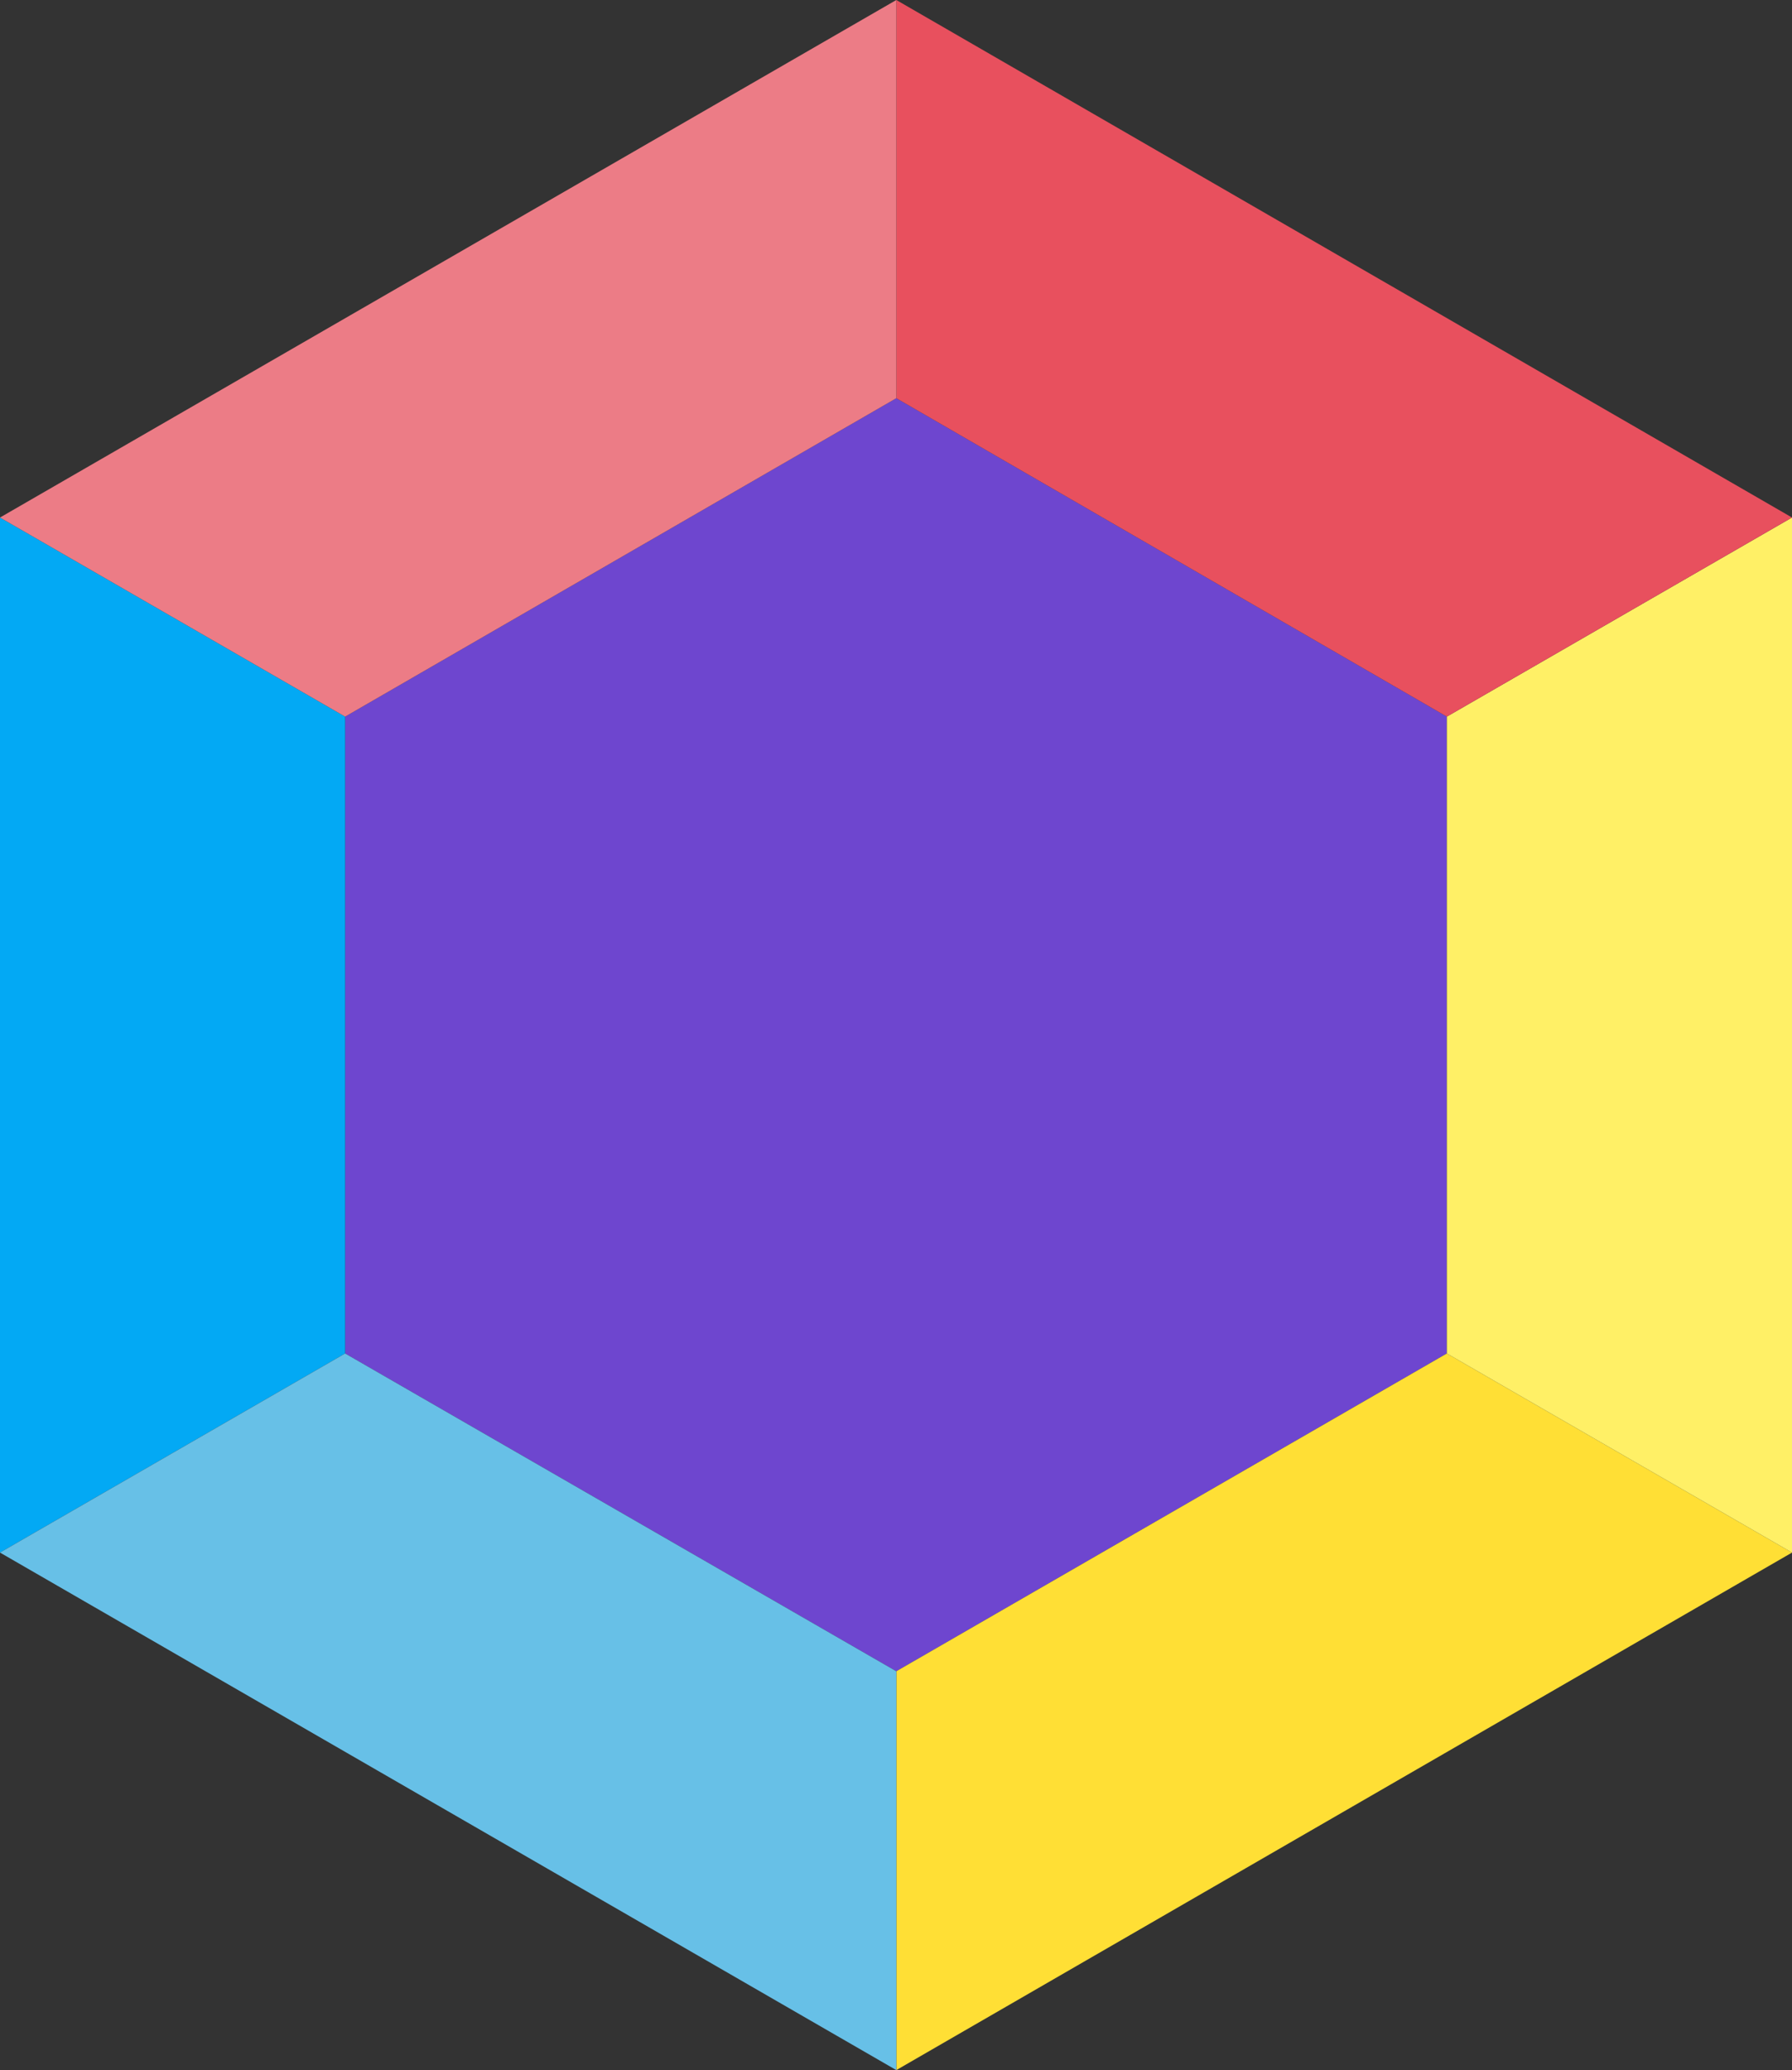
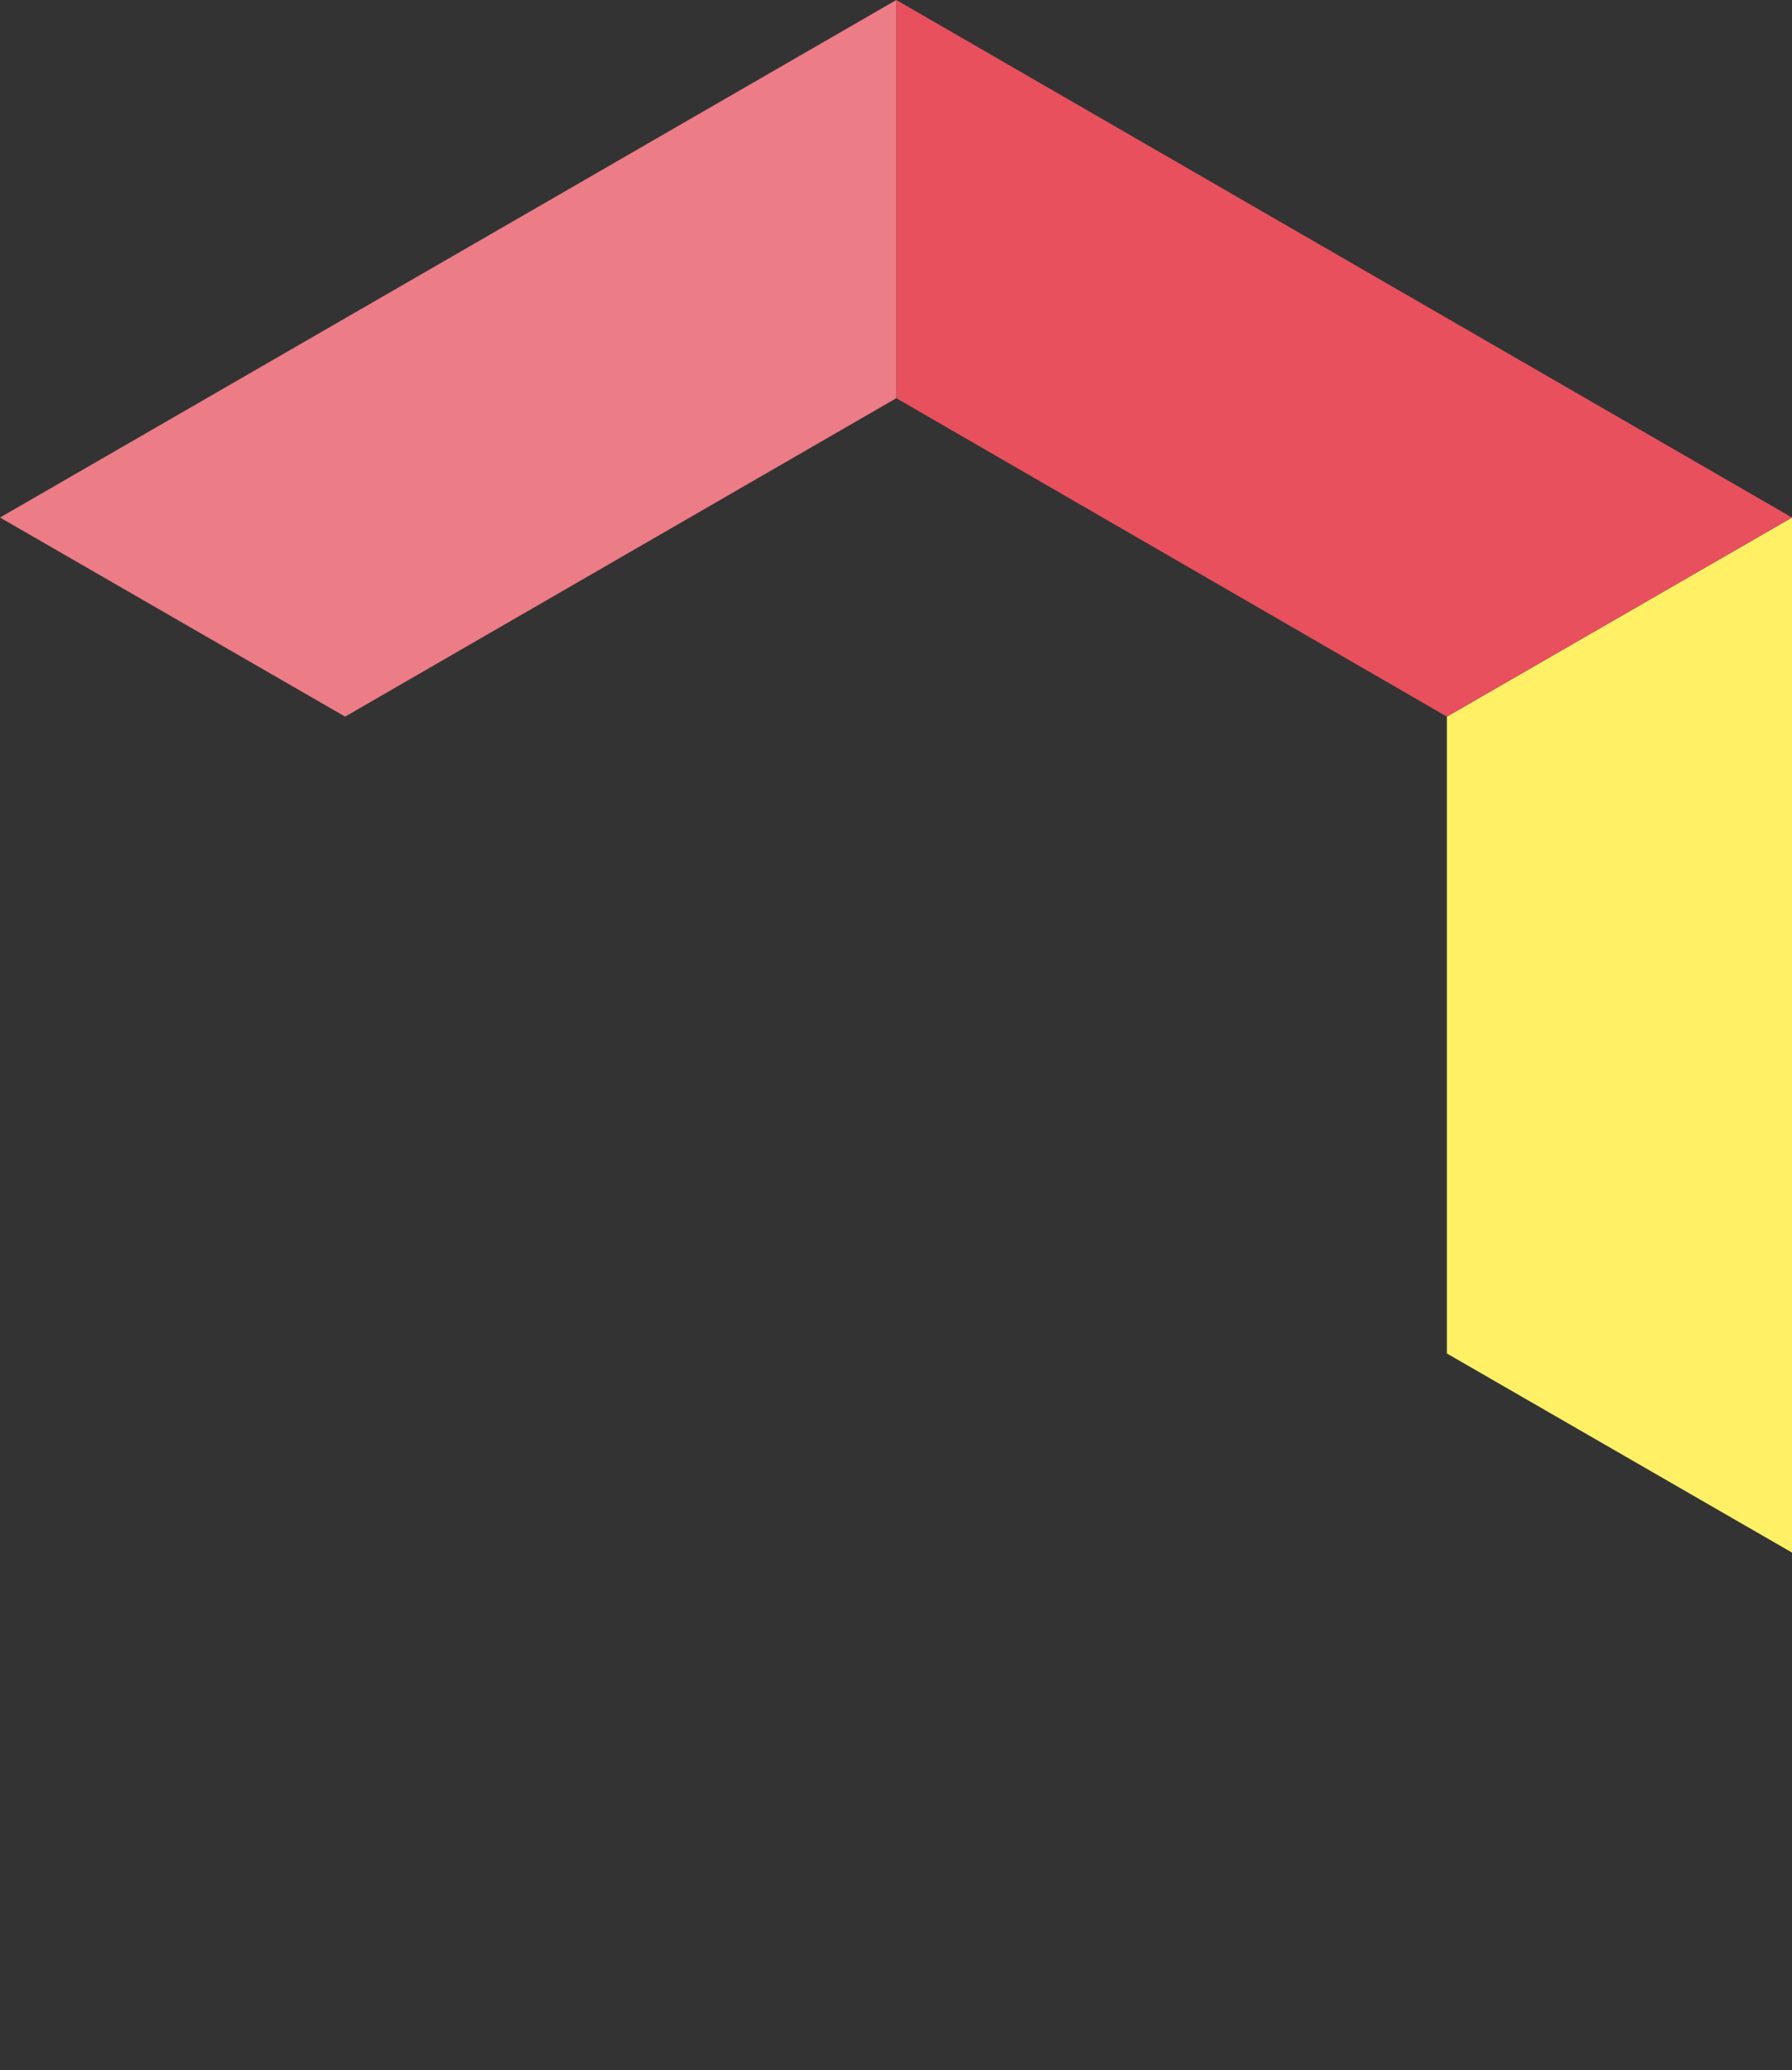
<svg xmlns="http://www.w3.org/2000/svg" version="1.1" id="el_mvRRqeSpw" x="0px" y="0px" viewBox="0 0 28.09 32.44" style="enable-background:new 0 0 28.09 32.44;" xml:space="preserve">
  <rect x="0" y="0" width="28.09" height="32.44" fill="#333333" stroke="none" />
  <style>@-webkit-keyframes el_rvbnk9n4sp_Animation{57.14%{opacity: 1;}71.43%{opacity: 0.5;}85.71%{opacity: 1;}0%{opacity: 1;}100%{opacity: 1;}}@keyframes el_rvbnk9n4sp_Animation{57.14%{opacity: 1;}71.43%{opacity: 0.5;}85.71%{opacity: 1;}0%{opacity: 1;}100%{opacity: 1;}}@-webkit-keyframes el_Kt-Pb5xV76_Animation{0%{opacity: 1;}14.29%{opacity: 0.5;}28.57%{opacity: 1;}100%{opacity: 1;}}@keyframes el_Kt-Pb5xV76_Animation{0%{opacity: 1;}14.29%{opacity: 0.5;}28.57%{opacity: 1;}100%{opacity: 1;}}@-webkit-keyframes el_Vz_2XrlTqs_Animation{14.29%{opacity: 1;}28.57%{opacity: 0.5;}42.86%{opacity: 1;}0%{opacity: 1;}100%{opacity: 1;}}@keyframes el_Vz_2XrlTqs_Animation{14.29%{opacity: 1;}28.57%{opacity: 0.5;}42.86%{opacity: 1;}0%{opacity: 1;}100%{opacity: 1;}}@-webkit-keyframes el_6mcm68Sxj6_Animation{28.57%{opacity: 1;}42.86%{opacity: 0.5;}57.14%{opacity: 1;}0%{opacity: 1;}100%{opacity: 1;}}@keyframes el_6mcm68Sxj6_Animation{28.57%{opacity: 1;}42.86%{opacity: 0.5;}57.14%{opacity: 1;}0%{opacity: 1;}100%{opacity: 1;}}@-webkit-keyframes el_dPMF3slfMt_Animation{71.43%{opacity: 1;}85.71%{opacity: 0.5;}100%{opacity: 1;}0%{opacity: 1;}}@keyframes el_dPMF3slfMt_Animation{71.43%{opacity: 1;}85.71%{opacity: 0.5;}100%{opacity: 1;}0%{opacity: 1;}}@-webkit-keyframes el_pcmMDpPzRw_Animation{42.86%{opacity: 1;}57.14%{opacity: 0.5;}71.43%{opacity: 1;}0%{opacity: 1;}100%{opacity: 1;}}@keyframes el_pcmMDpPzRw_Animation{42.86%{opacity: 1;}57.14%{opacity: 0.5;}71.43%{opacity: 1;}0%{opacity: 1;}100%{opacity: 1;}}@-webkit-keyframes el_7qJjHfYbRB_Animation{0%{opacity: 1;}42.86%{opacity: 0.75;}100%{opacity: 1;}}@keyframes el_7qJjHfYbRB_Animation{0%{opacity: 1;}42.86%{opacity: 0.75;}100%{opacity: 1;}}#el_mvRRqeSpw *{-webkit-animation-duration: 0.7s;animation-duration: 0.7s;-webkit-animation-iteration-count: infinite;animation-iteration-count: infinite;-webkit-animation-timing-function: cubic-bezier(0, 0, 1, 1);animation-timing-function: cubic-bezier(0, 0, 1, 1);}#el_7qJjHfYbRB{fill: #6E46CF;-webkit-animation-name: el_7qJjHfYbRB_Animation;animation-name: el_7qJjHfYbRB_Animation;}#el_Rdxmjs8u_0{fill: #FFDF35;}#el_L-YvTztVEU{fill: #03A9F4;}#el_fxU3lEB_tU{fill: #FFF066;}#el__QbknaFsAU{fill: #E8505E;}#el_o9p2DHuWtm{fill: #EC7C86;}#el_xvBvk7eZ4g{fill: #67C0E7;}#el_pcmMDpPzRw{-webkit-animation-name: el_pcmMDpPzRw_Animation;animation-name: el_pcmMDpPzRw_Animation;}#el_dPMF3slfMt{-webkit-animation-name: el_dPMF3slfMt_Animation;animation-name: el_dPMF3slfMt_Animation;}#el_6mcm68Sxj6{-webkit-animation-name: el_6mcm68Sxj6_Animation;animation-name: el_6mcm68Sxj6_Animation;}#el_Vz_2XrlTqs{-webkit-animation-name: el_Vz_2XrlTqs_Animation;animation-name: el_Vz_2XrlTqs_Animation;}#el_Kt-Pb5xV76{-webkit-animation-name: el_Kt-Pb5xV76_Animation;animation-name: el_Kt-Pb5xV76_Animation;}#el_rvbnk9n4sp{-webkit-animation-name: el_rvbnk9n4sp_Animation;animation-name: el_rvbnk9n4sp_Animation;}</style>
-   <polygon points="22.68,21.21 22.68,11.23 14.05,6.24 5.41,11.23 5.41,21.21 14.05,26.19 " id="el_7qJjHfYbRB" />
  <g id="el_pcmMDpPzRw">
-     <polygon points="14.05,26.19 14.05,32.44 28.09,24.33 22.68,21.21 &#09;" id="el_Rdxmjs8u_0" />
-   </g>
+     </g>
  <g id="el_dPMF3slfMt">
-     <polygon points="5.41,11.23 0,8.11 0,24.33 5.41,21.21 &#09;" id="el_L-YvTztVEU" />
-   </g>
+     </g>
  <g id="el_6mcm68Sxj6">
    <polygon points="22.68,11.23 28.09,8.11 28.09,24.33 22.68,21.21 &#09;" id="el_fxU3lEB_tU" />
  </g>
  <g id="el_Vz_2XrlTqs">
    <polygon points="22.68,11.23 28.09,8.11 14.05,0 14.05,6.24 &#09;" id="el__QbknaFsAU" />
  </g>
  <g id="el_Kt-Pb5xV76">
    <polygon points="5.41,11.23 0,8.11 14.05,0 14.05,6.24 &#09;" id="el_o9p2DHuWtm" />
  </g>
  <g id="el_rvbnk9n4sp">
-     <polygon points="5.41,21.21 0,24.33 14.05,32.44 14.05,26.19 &#09;" id="el_xvBvk7eZ4g" />
-   </g>
+     </g>
</svg>